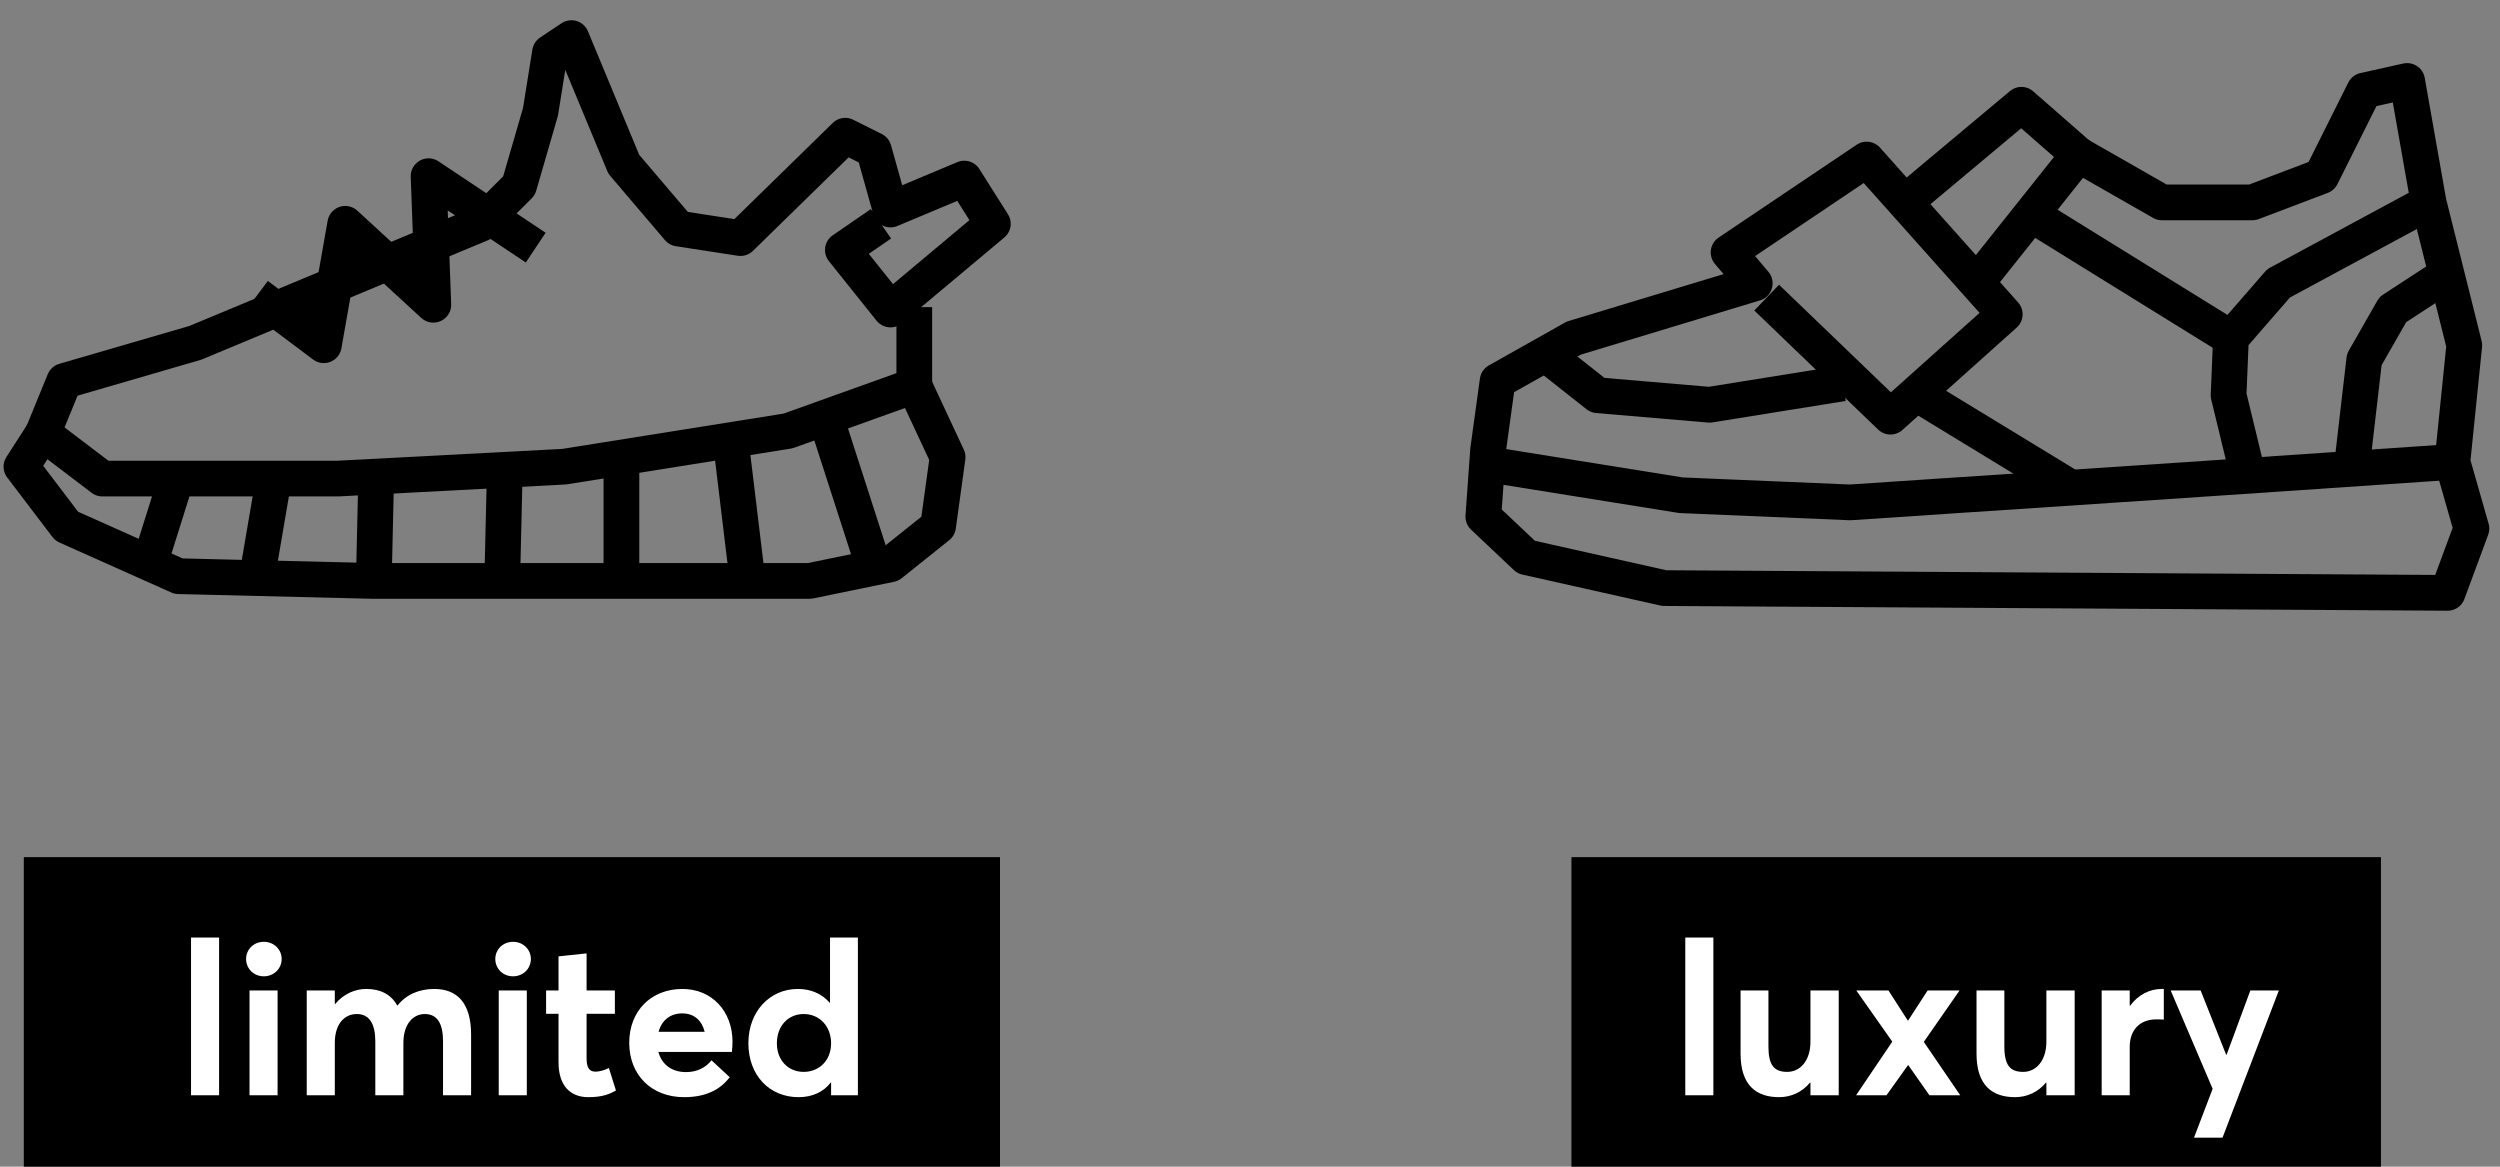
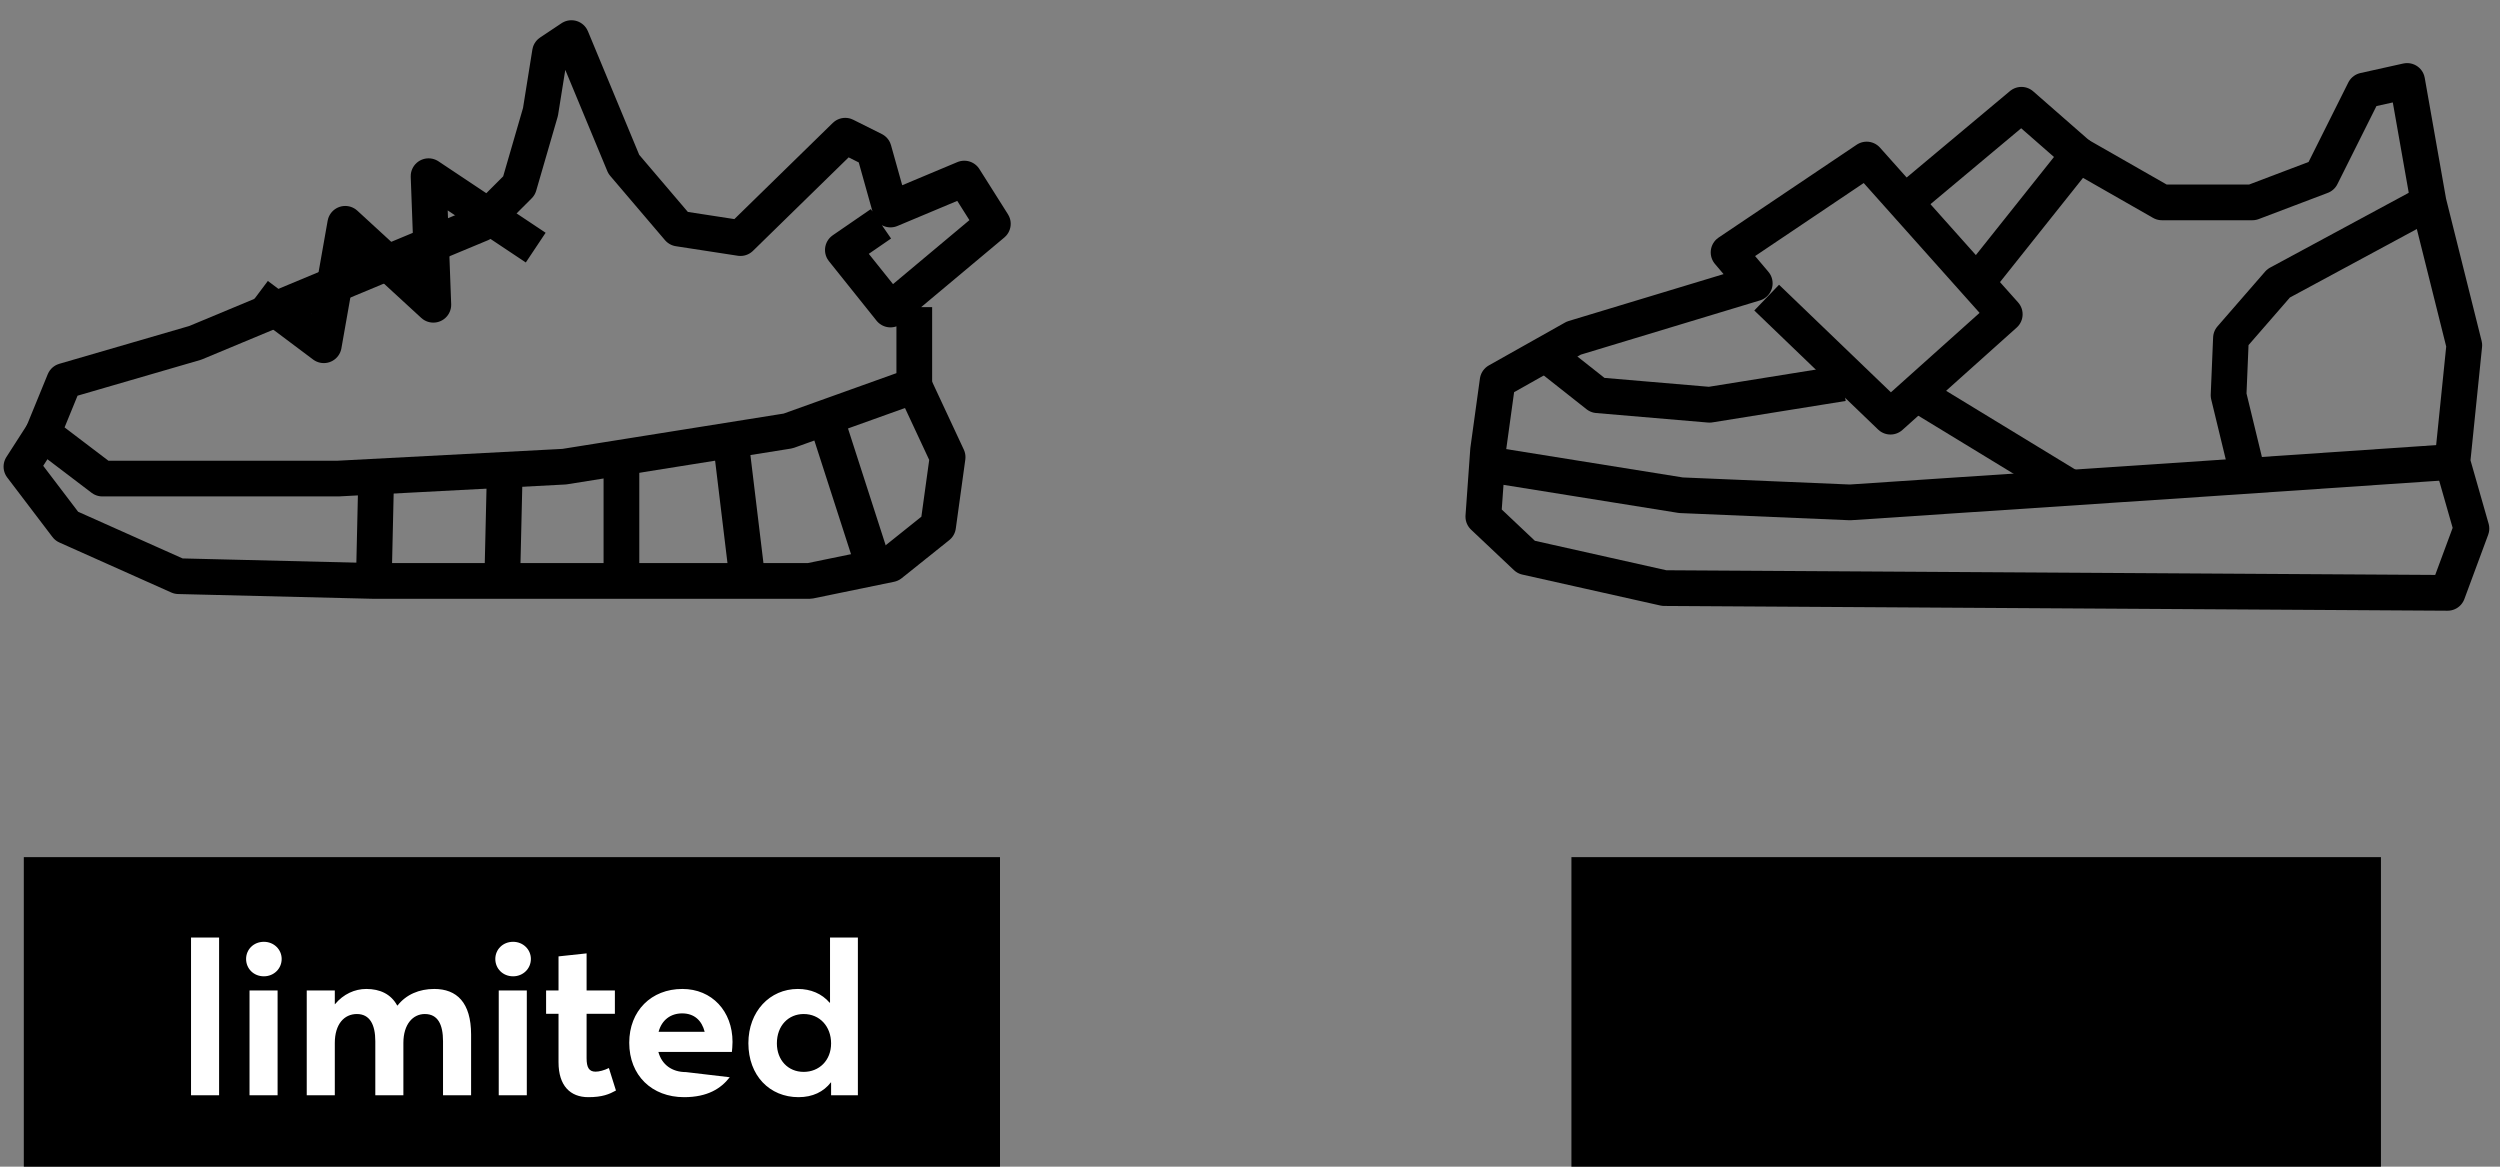
<svg xmlns="http://www.w3.org/2000/svg" width="105px" height="49px" viewBox="0 0 105 49" version="1.1">
  <rect x="0" y="0" width="105" height="49" fill="#808080" stroke="none" />
  <title>Limited + Luxury</title>
  <desc>Created with Sketch.</desc>
  <g id="Limited-+-Luxury" stroke="none" stroke-width="1" fill="none" fill-rule="evenodd">
    <g id="All" transform="translate(0, 1)">
      <g id="Heat">
        <g id="Shape" stroke="#000000" stroke-linejoin="round" stroke-width="1.5">
          <polyline points="38.4 11.9 38.4 15.2 33.1 17.1 23.7 18.6 14.2 19.1 4.3 19.1 1.8 17.2 2.7 15 8.2 13.4 20.2 8.4 21.8 6.8 22.7 3.7 23.1 1.2 24 0.6 26.2 5.9 28.5 8.6 31.1 9 35.5 4.7 36.7 5.3 37.4 7.8 40.5 6.5 41.7 8.4 37.4 12 35.4 9.5 37 8.4" />
          <polyline points="1.8 17.2 0.9 18.6 2.8 21.1 7.5 23.2 15.7 23.4 26.8 23.4 34 23.4 37.4 22.7 39.4 21.1 39.8 18.2 38.4 15.2" />
          <path d="M34.7,16.6 L36.7,22.8" />
          <path d="M30.7,17.6 L31.4,23.4" />
          <path d="M26.1,18.3 L26.1,23.4" />
          <path d="M21.2,18.8 L21.1,23.1" />
          <path d="M15.8,19 L15.7,23.4" />
-           <path d="M11.5,19.1 L10.8,23.2" />
-           <path d="M7.5,18.8 L6.4,22.3" />
          <polyline points="10.8 11.4 13.6 13.5 14.5 8.4 18.2 11.8 18 6.4 22.5 9.4" />
        </g>
        <g id="Group-2" transform="translate(1, 35)">
          <rect id="Rectangle-2-Copy" fill="#000000" x="0" y="0" width="41" height="13" />
-           <path d="M7.023,10 L7.023,3.376 L8.202,3.376 L8.202,10 L7.023,10 Z M10.083,5.005 C9.651,5.005 9.336,4.681 9.336,4.276 C9.336,3.88 9.651,3.556 10.083,3.556 C10.506,3.556 10.83,3.88 10.83,4.276 C10.83,4.681 10.506,5.005 10.083,5.005 Z M9.48,10 L9.48,5.599 L10.659,5.599 L10.659,10 L9.48,10 Z M11.883,10 L11.883,5.599 L13.062,5.599 L13.062,6.175 L13.071,6.175 C13.422,5.752 13.899,5.536 14.385,5.536 C14.961,5.536 15.42,5.752 15.681,6.229 L15.699,6.229 C16.059,5.77 16.608,5.536 17.238,5.536 C18.183,5.536 18.786,6.103 18.786,7.453 L18.786,10 L17.607,10 L17.607,7.732 C17.607,7.03 17.391,6.589 16.842,6.589 C16.347,6.589 15.942,7.012 15.942,7.804 L15.942,10 L14.763,10 L14.763,7.732 C14.763,7.03 14.529,6.589 13.989,6.589 C13.458,6.589 13.062,7.012 13.062,7.804 L13.062,10 L11.883,10 Z M20.55,5.005 C20.118,5.005 19.803,4.681 19.803,4.276 C19.803,3.88 20.118,3.556 20.55,3.556 C20.973,3.556 21.297,3.88 21.297,4.276 C21.297,4.681 20.973,5.005 20.55,5.005 Z M19.947,10 L19.947,5.599 L21.126,5.599 L21.126,10 L19.947,10 Z M23.709,10.081 C22.953,10.081 22.458,9.604 22.458,8.614 L22.458,6.58 L21.936,6.58 L21.936,5.599 L22.458,5.599 L22.458,4.168 L23.637,4.042 L23.637,5.599 L24.825,5.599 L24.825,6.58 L23.637,6.58 L23.637,8.443 C23.637,8.83 23.736,9.01 24.015,9.01 C24.159,9.01 24.375,8.956 24.573,8.857 L24.87,9.802 C24.591,9.955 24.303,10.081 23.709,10.081 Z M29.766,7.759 C29.766,7.903 29.748,8.11 29.739,8.182 L26.652,8.182 C26.796,8.713 27.219,9.028 27.813,9.028 C28.308,9.028 28.65,8.821 28.884,8.533 L29.649,9.244 C29.28,9.721 28.713,10.081 27.732,10.081 C26.382,10.081 25.428,9.172 25.428,7.795 C25.428,6.454 26.355,5.536 27.66,5.536 C28.902,5.536 29.766,6.472 29.766,7.759 Z M27.651,6.562 C27.174,6.562 26.796,6.832 26.661,7.336 L28.596,7.336 C28.479,6.868 28.164,6.562 27.651,6.562 Z M32.538,10.081 C31.323,10.081 30.432,9.172 30.432,7.813 C30.432,6.481 31.332,5.536 32.511,5.536 C33.051,5.536 33.519,5.734 33.843,6.112 L33.861,6.112 L33.861,3.376 L35.031,3.376 L35.031,10 L33.906,10 L33.906,9.46 L33.897,9.46 C33.591,9.856 33.132,10.081 32.538,10.081 Z M32.754,9.019 C33.402,9.019 33.906,8.542 33.906,7.822 C33.906,7.111 33.429,6.589 32.754,6.589 C32.124,6.589 31.629,7.066 31.629,7.822 C31.629,8.524 32.097,9.019 32.754,9.019 Z" id="limited" fill="#FFFFFF" />
+           <path d="M7.023,10 L7.023,3.376 L8.202,3.376 L8.202,10 L7.023,10 Z M10.083,5.005 C9.651,5.005 9.336,4.681 9.336,4.276 C9.336,3.88 9.651,3.556 10.083,3.556 C10.506,3.556 10.83,3.88 10.83,4.276 C10.83,4.681 10.506,5.005 10.083,5.005 Z M9.48,10 L9.48,5.599 L10.659,5.599 L10.659,10 L9.48,10 Z M11.883,10 L11.883,5.599 L13.062,5.599 L13.062,6.175 L13.071,6.175 C13.422,5.752 13.899,5.536 14.385,5.536 C14.961,5.536 15.42,5.752 15.681,6.229 L15.699,6.229 C16.059,5.77 16.608,5.536 17.238,5.536 C18.183,5.536 18.786,6.103 18.786,7.453 L18.786,10 L17.607,10 L17.607,7.732 C17.607,7.03 17.391,6.589 16.842,6.589 C16.347,6.589 15.942,7.012 15.942,7.804 L15.942,10 L14.763,10 L14.763,7.732 C14.763,7.03 14.529,6.589 13.989,6.589 C13.458,6.589 13.062,7.012 13.062,7.804 L13.062,10 L11.883,10 Z M20.55,5.005 C20.118,5.005 19.803,4.681 19.803,4.276 C19.803,3.88 20.118,3.556 20.55,3.556 C20.973,3.556 21.297,3.88 21.297,4.276 C21.297,4.681 20.973,5.005 20.55,5.005 Z M19.947,10 L19.947,5.599 L21.126,5.599 L21.126,10 L19.947,10 Z M23.709,10.081 C22.953,10.081 22.458,9.604 22.458,8.614 L22.458,6.58 L21.936,6.58 L21.936,5.599 L22.458,5.599 L22.458,4.168 L23.637,4.042 L23.637,5.599 L24.825,5.599 L24.825,6.58 L23.637,6.58 L23.637,8.443 C23.637,8.83 23.736,9.01 24.015,9.01 C24.159,9.01 24.375,8.956 24.573,8.857 L24.87,9.802 C24.591,9.955 24.303,10.081 23.709,10.081 Z M29.766,7.759 C29.766,7.903 29.748,8.11 29.739,8.182 L26.652,8.182 C26.796,8.713 27.219,9.028 27.813,9.028 L29.649,9.244 C29.28,9.721 28.713,10.081 27.732,10.081 C26.382,10.081 25.428,9.172 25.428,7.795 C25.428,6.454 26.355,5.536 27.66,5.536 C28.902,5.536 29.766,6.472 29.766,7.759 Z M27.651,6.562 C27.174,6.562 26.796,6.832 26.661,7.336 L28.596,7.336 C28.479,6.868 28.164,6.562 27.651,6.562 Z M32.538,10.081 C31.323,10.081 30.432,9.172 30.432,7.813 C30.432,6.481 31.332,5.536 32.511,5.536 C33.051,5.536 33.519,5.734 33.843,6.112 L33.861,6.112 L33.861,3.376 L35.031,3.376 L35.031,10 L33.906,10 L33.906,9.46 L33.897,9.46 C33.591,9.856 33.132,10.081 32.538,10.081 Z M32.754,9.019 C33.402,9.019 33.906,8.542 33.906,7.822 C33.906,7.111 33.429,6.589 32.754,6.589 C32.124,6.589 31.629,7.066 31.629,7.822 C31.629,8.524 32.097,9.019 32.754,9.019 Z" id="limited" fill="#FFFFFF" />
        </g>
      </g>
      <g id="Designer" transform="translate(62, 2)">
        <g id="Shape" stroke="#000000" stroke-linejoin="round" stroke-width="1.5">
          <polyline points="18 5.5 22.9 1.4 25.3 3.5 21 8.9" />
          <polyline points="25.3 3.5 28.8 5.5 32.6 5.5 35.5 4.4 37.3 0.8 39.1 0.4 40 5.5 41.5 11.5 41 16.4 41.8 19.2 40.8 21.9 7.9 21.7 2.1 20.4 0.3 18.7 0.5 15.9 0.9 13 4.1 11.2 11.7 8.9 10.6 7.6 16.4 3.7 22.2 10.2 17.4 14.5 12.2 9.5" />
          <polyline points="0.5 16.5 8.6 17.8 15.7 18.1 30.7 17.1 41 16.4" />
          <polyline points="3.2 12.1 5.1 13.6 9.8 14 15.4 13.1" />
          <path d="M18.6,13.6 L25,17.5" />
          <polyline points="40 5.5 33.7 8.9 31.7 11.2 31.6 13.6 32.4 16.9" />
-           <polyline points="40.8 8.5 38.5 10 37.3 12.1 36.8 16.4" />
-           <path d="M23.3,6 L31.7,11.2" />
        </g>
        <g id="style" transform="translate(4, 33)">
          <rect id="Rectangle-2-Copy-2" fill="#000000" x="0" y="0" width="34" height="13" />
-           <path d="M4.782,10 L4.782,3.376 L5.962,3.376 L5.962,10 L4.782,10 Z M8.725,10.081 C7.771,10.081 7.104,9.595 7.104,8.254 L7.104,5.599 L8.274,5.599 L8.274,7.948 C8.274,8.749 8.518,9.019 9.066,9.019 C9.579,9.019 10.039,8.587 10.039,7.741 L10.039,5.599 L11.226,5.599 L11.226,10 L10.039,10 L10.039,9.478 L10.021,9.469 C9.688,9.874 9.22,10.081 8.725,10.081 Z M11.956,10 L13.476,7.75 L11.964,5.599 L13.315,5.599 L14.124,6.859 L14.143,6.859 L14.961,5.599 L16.302,5.599 L14.8,7.759 L16.329,10 L15.034,10 L14.152,8.74 L14.133,8.74 L13.233,10 L11.956,10 Z M18.634,10.081 C17.68,10.081 17.014,9.595 17.014,8.254 L17.014,5.599 L18.183,5.599 L18.183,7.948 C18.183,8.749 18.427,9.019 18.976,9.019 C19.488,9.019 19.948,8.587 19.948,7.741 L19.948,5.599 L21.136,5.599 L21.136,10 L19.948,10 L19.948,9.478 L19.93,9.469 C19.596,9.874 19.128,10.081 18.634,10.081 Z M22.27,10 L22.27,5.599 L23.448,5.599 L23.448,6.238 L23.466,6.238 C23.799,5.788 24.276,5.536 24.79,5.536 L24.88,5.536 L24.88,6.823 C24.753,6.814 24.637,6.814 24.564,6.814 C23.835,6.814 23.448,7.3 23.448,7.966 L23.448,10 L22.27,10 Z M26.148,11.782 L26.931,9.73 L25.168,5.599 L26.427,5.599 L27.498,8.299 L27.517,8.299 L28.515,5.599 L29.712,5.599 L27.346,11.782 L26.148,11.782 Z" id="luxury" fill="#FFFFFF" />
        </g>
      </g>
    </g>
  </g>
</svg>